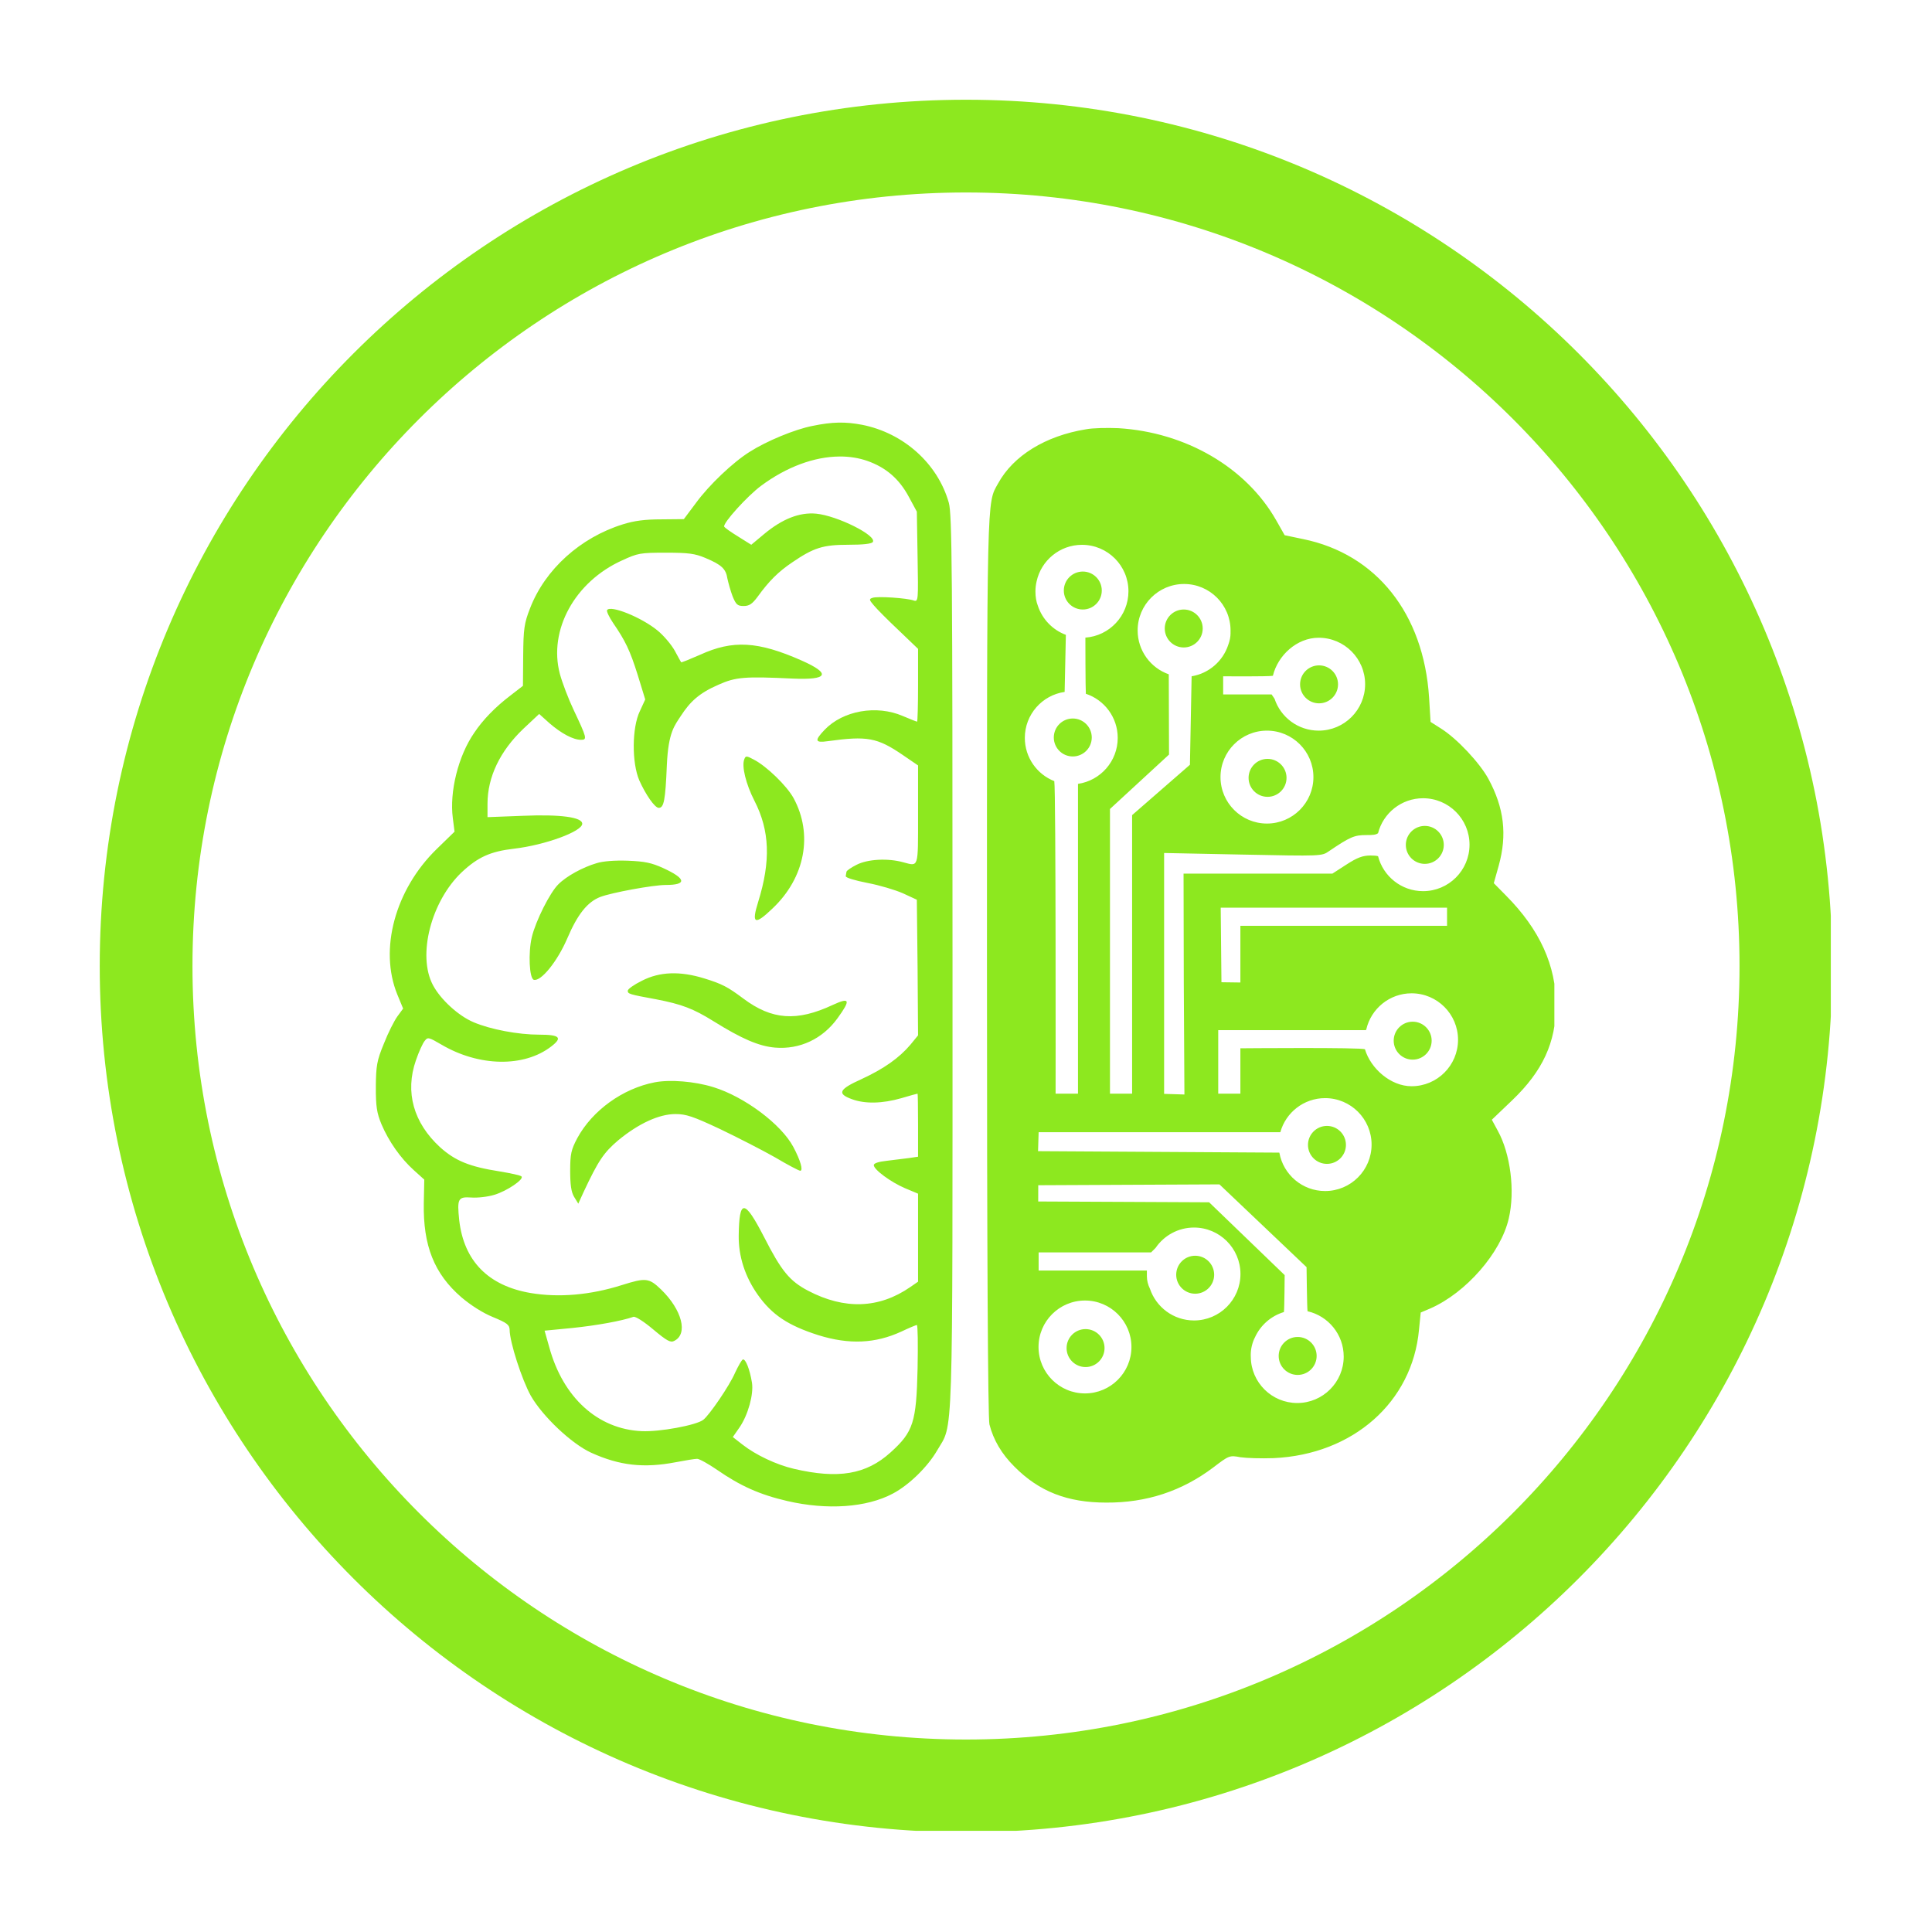
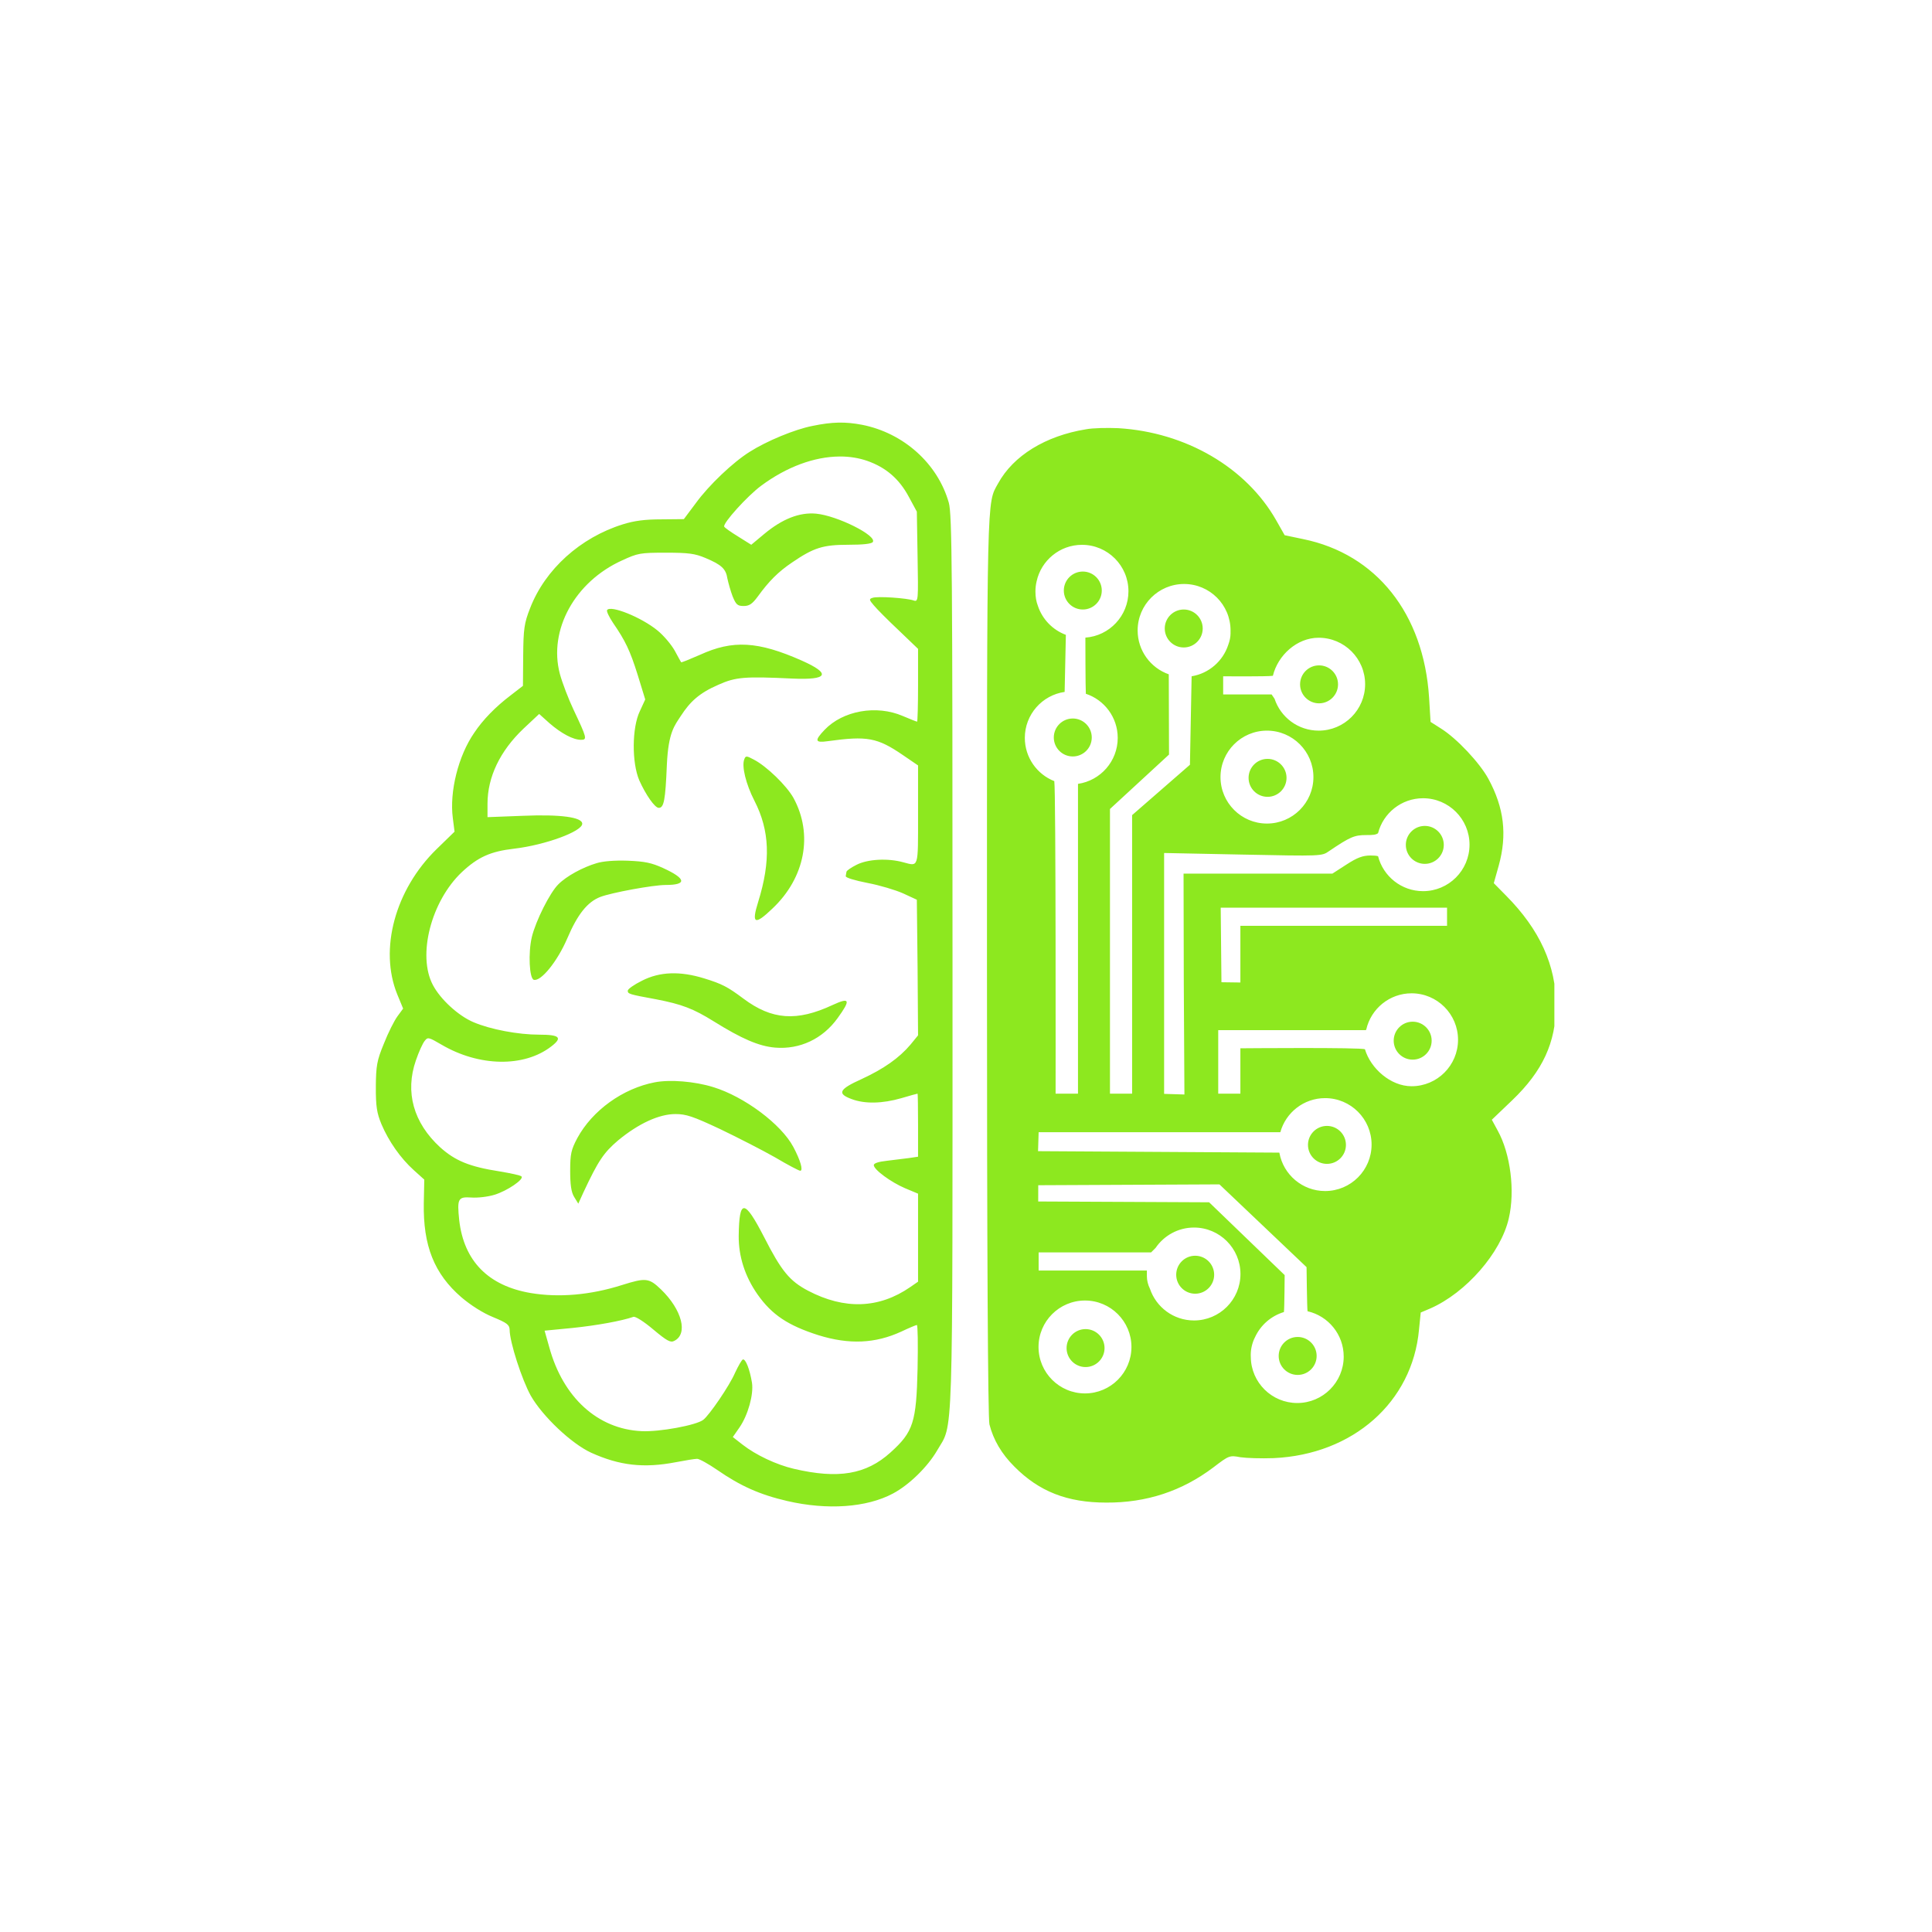
<svg xmlns="http://www.w3.org/2000/svg" width="500" zoomAndPan="magnify" viewBox="0 0 375 375" height="500" preserveAspectRatio="xMidYMid meet" version="1.0">
  <defs>
    <clipPath id="547ce700e0">
      <path d="M 19.359 19.359 L 355.359 19.359 L 355.359 355.359 L 19.359 355.359 Z M 19.359 19.359 " clip-rule="nonzero" />
    </clipPath>
    <clipPath id="bcb79a4681">
      <path d="M 187.5 19.359 C 94.637 19.359 19.359 94.637 19.359 187.5 C 19.359 280.359 94.637 355.641 187.5 355.641 C 280.359 355.641 355.641 280.359 355.641 187.5 C 355.641 94.637 280.359 19.359 187.5 19.359 Z M 187.5 19.359 " clip-rule="nonzero" />
    </clipPath>
    <clipPath id="2136490a7a">
      <path d="M 72.953 82 L 301.703 82 L 301.703 293 L 72.953 293 Z M 72.953 82 " clip-rule="nonzero" />
    </clipPath>
  </defs>
  <g clip-path="url(#547ce700e0)">
    <g clip-path="url(#bcb79a4681)">
-       <path stroke-linecap="butt" transform="matrix(0.75, 0, 0, 0.75, 19.359, 19.359)" fill="none" stroke-linejoin="miter" d="M 224.188 0 C 100.37 0 0 100.37 0 224.188 C 0 348 100.37 448.375 224.188 448.375 C 348 448.375 448.375 348 448.375 224.188 C 448.375 100.37 348 0 224.188 0 Z M 224.188 0 " stroke="#8de81f" stroke-width="48" stroke-opacity="1" stroke-miterlimit="4" />
-     </g>
+       </g>
  </g>
  <g clip-path="url(#2136490a7a)">
    <path fill="#8de81f" d="M 157.711 82.668 C 154.273 83.328 148.781 85.617 145.531 87.688 C 142.285 89.711 137.605 94.156 135.074 97.637 L 132.734 100.762 L 128.387 100.805 C 125.188 100.805 123.137 101.07 120.891 101.773 C 112.676 104.328 105.801 110.492 102.887 118.062 C 101.742 120.969 101.598 122.07 101.551 127.266 L 101.504 133.121 L 99.113 134.969 C 96.152 137.215 93.719 139.723 92.047 142.234 C 88.941 146.723 87.223 153.68 87.891 158.785 L 88.227 161.426 L 84.742 164.816 C 76.668 172.699 73.566 184.277 77.102 192.992 L 78.246 195.766 L 77.148 197.262 C 76.527 198.102 75.332 200.477 74.52 202.547 C 73.137 205.891 72.992 206.859 72.945 210.953 C 72.945 214.785 73.137 216.02 74.043 218.219 C 75.477 221.566 77.719 224.777 80.301 227.113 L 82.352 228.961 L 82.258 233.539 C 82.113 241.773 84.262 247.23 89.562 251.809 C 91.379 253.352 93.719 254.848 95.676 255.641 C 98.445 256.785 98.875 257.137 98.922 258.105 C 98.922 260.48 101.312 267.836 103.031 270.918 C 105.324 274.922 110.91 280.207 114.73 281.965 C 120.27 284.477 124.949 285.004 131.16 283.816 C 132.973 283.465 134.883 283.156 135.312 283.156 C 135.742 283.156 137.559 284.168 139.277 285.355 C 143.672 288.395 147.441 290.109 152.793 291.344 C 160.574 293.148 168.215 292.621 173.324 289.891 C 176.477 288.219 180.059 284.695 181.875 281.57 C 185.074 276.023 184.883 282.672 184.883 186.961 C 184.883 110.492 184.789 99.883 184.168 97.594 C 182.02 89.977 175.379 84.031 167.309 82.449 C 164.062 81.832 161.531 81.875 157.711 82.668 Z M 210.766 83.328 C 202.934 84.605 196.68 88.434 193.719 93.852 C 191.52 97.812 191.57 94.73 191.57 187.184 C 191.57 243.27 191.758 275.23 192.047 276.465 C 192.809 279.457 194.387 282.188 196.918 284.695 C 201.691 289.496 207.137 291.652 214.73 291.652 C 222.562 291.695 229.438 289.406 235.504 284.828 C 238.559 282.496 238.656 282.449 240.758 282.848 C 241.949 283.023 244.863 283.109 247.203 283.023 C 262.629 282.32 274.137 272.148 275.426 258.105 L 275.762 254.758 L 277.625 253.969 C 284.547 250.93 291.328 243.18 292.855 236.488 C 294.098 231.164 293.191 223.941 290.707 219.453 L 289.562 217.34 L 293.527 213.551 C 299.445 207.875 301.977 202.371 302.027 195.148 C 302.027 187.402 298.875 180.445 292.332 173.844 L 289.945 171.422 L 290.898 168.031 C 292.57 162 291.949 156.805 288.895 151.168 C 287.223 148.09 282.781 143.332 279.676 141.395 L 277.672 140.121 L 277.383 135.363 C 276.332 119.121 267.164 107.543 252.934 104.637 L 249.352 103.887 L 247.68 100.938 C 241.855 90.723 230.156 83.898 217.07 83.109 C 214.969 83.02 212.152 83.062 210.766 83.328 Z M 162.973 88.609 L 163.051 88.605 C 164.898 88.605 166.668 88.883 168.312 89.449 C 171.941 90.723 174.52 92.926 176.383 96.402 L 177.957 99.309 L 178.102 108.113 C 178.246 116.434 178.246 116.832 177.387 116.566 C 176.098 116.082 170.27 115.688 169.363 116.039 C 168.645 116.258 168.695 116.434 169.602 117.492 C 170.176 118.195 172.324 120.352 174.426 122.332 L 178.195 125.945 L 178.195 132.988 C 178.195 136.906 178.102 140.074 178.008 140.074 C 177.91 140.074 176.668 139.59 175.234 138.977 C 170.125 136.773 163.633 137.918 160.051 141.66 C 158.043 143.773 158.188 144.215 160.672 143.863 C 168.312 142.805 170.27 143.156 175.234 146.547 L 178.195 148.57 L 178.195 158.215 C 178.195 168.648 178.34 168.164 175.332 167.371 C 172.324 166.535 168.406 166.754 166.258 167.855 C 165.207 168.383 164.301 169 164.301 169.219 C 164.273 169.32 164.246 169.488 164.219 169.664 L 164.203 169.781 C 164.188 169.879 164.172 169.973 164.156 170.055 C 164.109 170.363 165.926 170.895 168.359 171.375 C 170.699 171.816 173.805 172.742 175.285 173.402 L 177.957 174.637 L 178.102 187.797 L 178.195 200.961 L 176.719 202.766 C 174.52 205.363 171.512 207.477 167.215 209.457 C 162.82 211.438 162.438 212.277 165.305 213.332 C 167.883 214.301 171.273 214.211 174.949 213.156 C 176.574 212.672 178.008 212.277 178.102 212.277 C 178.148 212.277 178.195 215.051 178.195 218.395 L 178.195 224.516 L 176.43 224.777 C 175.426 224.91 173.469 225.133 172.133 225.309 C 170.508 225.484 169.602 225.793 169.602 226.145 C 169.602 227.023 172.895 229.445 175.668 230.633 L 178.195 231.691 L 178.195 248.773 L 176.668 249.828 C 170.605 254.012 163.918 254.23 156.852 250.531 C 153.27 248.641 151.691 246.746 148.301 240.098 C 144.48 232.703 143.48 232.66 143.383 239.836 C 143.336 243.797 144.578 247.758 147.062 251.281 C 149.832 255.199 152.934 257.27 158.855 259.16 C 164.824 261.012 169.887 260.789 174.949 258.457 C 176.43 257.754 177.816 257.18 177.957 257.18 C 178.148 257.18 178.195 261.012 178.102 265.633 C 177.863 276.066 177.289 277.918 172.848 281.922 C 168.121 286.191 162.723 287.117 154.082 285.094 C 150.691 284.301 146.68 282.406 144.102 280.383 L 142.238 278.93 L 143.527 277.078 C 145.199 274.66 146.297 270.652 145.961 268.406 C 145.531 265.766 144.723 263.742 144.195 263.871 C 143.957 263.961 143.289 265.148 142.668 266.469 C 141.617 268.934 137.699 274.66 136.508 275.582 C 135.168 276.641 127.957 277.961 124.52 277.785 C 116.02 277.387 109.285 271.27 106.613 261.496 L 105.703 258.281 L 111.148 257.754 C 115.828 257.27 120.699 256.387 122.945 255.598 C 123.328 255.465 124.996 256.52 126.812 258.062 C 129.438 260.262 130.156 260.66 130.871 260.262 C 133.594 258.941 132.398 254.23 128.293 250.27 C 125.953 248.023 125.332 247.98 120.699 249.434 C 114.586 251.371 108.477 251.898 102.984 250.973 C 94.77 249.566 90.043 244.766 89.133 236.84 C 88.703 232.66 88.895 232.262 91.473 232.438 C 92.668 232.527 94.672 232.309 95.961 231.91 C 98.445 231.164 101.789 228.871 101.215 228.344 C 101.023 228.125 99.113 227.727 97.012 227.375 C 91.094 226.453 88.371 225.309 85.457 222.711 C 80.25 217.953 78.578 211.969 80.73 205.805 C 81.301 204.133 82.066 202.457 82.449 202.02 C 83.02 201.27 83.211 201.312 85.695 202.766 C 92.953 207.035 101.695 207.215 106.996 203.117 C 109.238 201.402 108.664 200.828 104.652 200.828 C 100.594 200.828 95.199 199.816 91.902 198.406 C 88.992 197.176 85.504 194.004 84.023 191.188 C 80.969 185.422 83.691 174.941 89.613 169.309 C 92.762 166.359 95.199 165.258 99.785 164.73 C 105.801 164.023 113.012 161.383 113.012 159.887 C 113.012 158.609 108.762 158.039 101.453 158.348 L 94.625 158.609 L 94.625 156.012 C 94.625 150.816 97.062 145.754 101.598 141.441 L 104.652 138.578 L 106.66 140.383 C 108.953 142.363 111.246 143.598 112.773 143.598 C 114.016 143.598 113.918 143.246 111.34 137.785 C 110.336 135.672 109.145 132.547 108.664 130.785 C 106.422 122.289 111.578 112.914 120.746 108.773 C 123.805 107.367 124.234 107.277 129.25 107.277 C 133.688 107.277 134.883 107.453 136.891 108.289 C 140.039 109.609 140.902 110.402 141.188 112.297 C 141.379 113.176 141.809 114.719 142.191 115.73 C 142.859 117.359 143.145 117.625 144.34 117.625 C 145.438 117.625 146.012 117.227 147.062 115.816 C 149.258 112.781 151.07 110.977 153.746 109.172 C 157.949 106.309 159.715 105.738 164.684 105.738 C 167.5 105.738 169.172 105.559 169.41 105.207 C 170.27 103.977 162.535 100.102 158.426 99.703 C 155.18 99.398 151.836 100.719 148.301 103.668 L 145.82 105.738 L 143.289 104.152 C 141.855 103.27 140.66 102.434 140.566 102.215 C 140.281 101.555 145.055 96.27 147.73 94.289 C 152.699 90.598 158.094 88.633 162.973 88.609 Z M 253.793 254.512 C 257.809 255.422 260.812 259.016 260.812 263.309 C 260.812 268.285 256.773 272.324 251.797 272.324 C 246.855 272.324 242.836 268.344 242.781 263.414 C 242.719 262.312 242.902 261.16 243.383 260 C 243.445 259.852 243.516 259.699 243.602 259.543 C 244.676 257.211 246.715 255.418 249.207 254.668 C 249.312 254.066 249.352 247.496 249.352 247.496 L 234.691 233.363 L 201.516 233.207 L 201.523 230.051 L 236.695 229.887 L 253.602 245.953 C 253.602 245.953 253.688 253.797 253.793 254.512 Z M 210.594 252.43 C 215.57 252.43 219.613 256.469 219.613 261.445 C 219.613 266.422 215.57 270.461 210.594 270.461 C 205.617 270.461 201.578 266.422 201.578 261.445 C 201.578 256.469 205.617 252.43 210.594 252.43 Z M 251.875 259.504 C 253.91 259.504 255.559 261.156 255.559 263.188 C 255.559 265.223 253.91 266.871 251.875 266.871 C 249.844 266.871 248.191 265.223 248.191 263.188 C 248.191 261.156 249.844 259.504 251.875 259.504 Z M 210.707 257.977 C 212.738 257.977 214.391 259.629 214.391 261.66 C 214.391 263.695 212.738 265.344 210.707 265.344 C 208.672 265.344 207.023 263.695 207.023 261.66 C 207.023 259.629 208.672 257.977 210.707 257.977 Z M 223.203 250.145 C 222.824 249.367 222.609 248.543 222.609 247.715 L 222.609 246.613 L 201.598 246.613 L 201.598 243.094 L 223.422 243.094 L 224.301 242.215 C 225.926 239.832 228.66 238.266 231.758 238.266 C 236.734 238.266 240.773 242.309 240.773 247.285 C 240.773 252.262 236.734 256.301 231.758 256.301 C 227.781 256.301 224.402 253.719 223.203 250.145 Z M 231.984 243.738 C 234.016 243.738 235.668 245.391 235.668 247.426 C 235.668 249.457 234.016 251.109 231.984 251.109 C 229.949 251.109 228.301 249.457 228.301 247.426 C 228.301 245.391 229.949 243.738 231.984 243.738 Z M 127.098 210.074 C 120.891 211.262 114.969 215.535 112.055 220.906 C 110.863 223.148 110.672 223.984 110.672 227.242 C 110.672 229.887 110.863 231.383 111.434 232.309 L 112.246 233.629 L 113.25 231.426 C 116.117 225.309 117.168 223.723 120.031 221.301 C 123.945 218.086 127.91 216.238 131.109 216.238 C 133.164 216.238 134.5 216.68 139.754 219.145 C 143.145 220.773 147.969 223.238 150.453 224.648 C 152.887 226.098 155.082 227.242 155.324 227.242 C 155.941 227.242 155.371 225.219 153.984 222.621 C 151.645 218.219 144.48 212.848 138.418 211 C 134.836 209.898 130.109 209.504 127.098 210.074 Z M 248.336 223.797 L 248.301 223.723 L 201.484 223.441 L 201.598 219.758 L 248.512 219.758 C 249.562 215.949 253.059 213.145 257.203 213.145 C 262.18 213.145 266.223 217.188 266.223 222.164 C 266.223 227.141 262.18 231.18 257.203 231.18 C 252.785 231.18 249.105 227.996 248.336 223.797 Z M 257.562 218.539 C 259.594 218.539 261.246 220.191 261.246 222.223 C 261.246 224.258 259.594 225.906 257.562 225.906 C 255.527 225.906 253.879 224.258 253.879 222.223 C 253.879 220.191 255.527 218.539 257.562 218.539 Z M 267.48 166.188 C 267.164 166.09 266.684 166.051 266.02 166.051 C 264.539 166.051 263.441 166.445 261.34 167.812 L 258.617 169.57 L 229.727 169.57 L 229.773 190.793 L 229.895 212.441 L 225.953 212.32 L 225.953 165.566 L 241.234 165.875 C 256.516 166.184 256.562 166.184 257.949 165.215 C 262.055 162.441 262.867 162.086 265.16 162.086 C 266.434 162.086 267.035 162.059 267.48 161.723 C 268.473 157.824 272.012 154.938 276.219 154.938 C 281.195 154.938 285.234 158.977 285.234 163.953 C 285.234 168.93 281.195 172.973 276.219 172.973 C 272.012 172.973 268.477 170.086 267.48 166.188 Z M 264.938 203.672 C 264.484 203.266 240.758 203.473 240.758 203.473 L 240.758 212.277 L 236.457 212.277 L 236.457 199.949 L 265.113 199.949 L 265.199 199.793 C 266.121 195.789 269.707 192.801 273.988 192.801 C 278.965 192.801 283.004 196.844 283.004 201.82 C 283.004 206.797 278.965 210.836 273.988 210.836 C 269.91 210.836 266.051 207.387 264.938 203.672 Z M 238.844 122.723 C 238.844 122.785 238.848 122.844 238.848 122.906 C 238.848 123.629 238.691 124.387 238.414 125.133 C 237.391 128.309 234.652 130.719 231.293 131.266 L 230.965 148.441 L 219.742 158.215 L 219.742 212.277 L 215.445 212.277 L 215.445 157.023 L 226.906 146.461 L 226.859 130.883 C 223.344 129.652 220.816 126.305 220.816 122.367 C 220.816 117.391 224.855 113.352 229.832 113.352 C 234.809 113.352 238.848 117.391 238.848 122.367 C 238.848 122.484 238.848 122.602 238.844 122.723 Z M 210.672 123.762 C 210.672 123.762 210.68 133.668 210.762 134.66 C 214.355 135.848 216.949 139.234 216.949 143.223 C 216.949 147.758 213.598 151.516 209.238 152.148 L 209.238 212.277 L 204.891 212.277 C 204.891 212.277 204.965 153.477 204.637 151.617 C 201.289 150.301 198.918 147.035 198.918 143.223 C 198.918 138.684 202.277 134.926 206.645 134.301 L 206.883 123.223 C 204.324 122.273 202.312 120.195 201.453 117.594 C 201.129 116.766 200.977 115.848 200.977 114.805 C 200.977 114.117 201.055 113.461 201.207 112.836 C 202.09 108.785 205.703 105.75 210.016 105.75 C 214.992 105.75 219.031 109.789 219.031 114.766 C 219.031 119.523 215.344 123.426 210.672 123.762 Z M 274.199 198.309 C 276.23 198.309 277.883 199.961 277.883 201.992 C 277.883 204.027 276.23 205.676 274.199 205.676 C 272.164 205.676 270.516 204.027 270.516 201.992 C 270.516 199.961 272.164 198.309 274.199 198.309 Z M 124.617 190.352 C 123.086 191.102 121.848 191.98 121.848 192.289 C 121.848 192.906 122.039 192.992 127.34 193.961 C 132.352 194.93 134.551 195.766 138.512 198.23 C 143.957 201.621 147.301 203.074 150.453 203.34 C 155.227 203.734 159.668 201.664 162.582 197.617 C 165.16 194.051 164.969 193.52 161.625 195.062 C 154.652 198.32 149.832 197.969 144.293 193.828 C 141.234 191.539 140.137 190.969 136.699 189.91 C 132.02 188.457 128.055 188.59 124.617 190.352 Z M 280.871 176.176 L 280.871 179.699 L 240.758 179.699 L 240.758 190.703 L 237.082 190.652 L 236.938 176.176 Z M 115.781 167.547 C 113.105 168.34 109.953 170.055 108.379 171.641 C 106.754 173.227 103.984 178.73 103.223 181.898 C 102.504 184.98 102.746 189.91 103.605 190.176 C 104.988 190.57 108.188 186.609 110.098 182.164 C 112.105 177.453 114.016 175.074 116.496 174.105 C 118.648 173.27 126.766 171.773 129.199 171.773 C 133.402 171.773 133.211 170.539 128.676 168.473 C 126.43 167.457 125.141 167.195 121.848 167.062 C 119.316 166.973 117.023 167.152 115.781 167.547 Z M 144.48 147.34 C 143.91 148.66 144.77 152.184 146.441 155.441 C 149.402 161.207 149.641 167.105 147.156 175.074 C 145.82 179.344 146.488 179.652 149.926 176.352 C 156.277 170.363 157.852 161.957 154.031 154.91 C 152.695 152.492 148.781 148.703 146.297 147.426 C 144.91 146.68 144.723 146.68 144.48 147.34 Z M 276.555 160.309 C 278.586 160.309 280.238 161.961 280.238 163.992 C 280.238 166.027 278.586 167.676 276.555 167.676 C 274.52 167.676 272.871 166.027 272.871 163.992 C 272.871 161.961 274.52 160.309 276.555 160.309 Z M 245.914 141.816 C 250.891 141.816 254.934 145.859 254.934 150.836 C 254.934 155.812 250.891 159.852 245.914 159.852 C 240.938 159.852 236.898 155.812 236.898 150.836 C 236.898 145.859 240.938 141.816 245.914 141.816 Z M 117.836 118.414 C 117.691 118.637 118.215 119.738 118.98 120.883 C 121.367 124.359 122.277 126.207 123.805 131.094 L 125.238 135.762 L 124.188 138.051 C 122.656 141.219 122.609 148.043 124.09 151.477 C 125.332 154.25 127.098 156.805 127.863 156.805 C 128.867 156.805 129.152 155.352 129.438 148.441 C 129.727 142.059 130.969 140.797 132.16 138.945 C 133.93 136.215 135.695 134.527 139.469 132.898 C 142.809 131.402 144.578 131.27 153.844 131.711 C 160.719 132.02 161.387 130.785 155.656 128.234 C 147.109 124.445 142.238 124.184 135.887 127.09 C 133.879 127.969 132.258 128.629 132.207 128.543 C 132.16 128.496 131.59 127.441 130.969 126.297 C 130.301 125.105 128.816 123.348 127.625 122.379 C 124.52 119.824 118.504 117.402 117.836 118.414 Z M 246.031 147.297 C 248.062 147.297 249.715 148.949 249.715 150.98 C 249.715 153.016 248.062 154.664 246.031 154.664 C 243.996 154.664 242.348 153.016 242.348 150.98 C 242.348 148.949 243.996 147.297 246.031 147.297 Z M 208.227 139.461 C 210.258 139.461 211.91 141.109 211.91 143.145 C 211.91 145.176 210.258 146.828 208.227 146.828 C 206.191 146.828 204.543 145.176 204.543 143.145 C 204.543 141.109 206.191 139.461 208.227 139.461 Z M 247.391 135.633 L 246.82 134.793 L 237.414 134.793 L 237.414 131.27 C 237.414 131.27 246.082 131.34 247.066 131.172 C 248.02 127.219 251.707 123.785 255.953 123.785 C 260.93 123.785 264.969 127.824 264.969 132.801 C 264.969 137.777 260.93 141.816 255.953 141.816 C 251.965 141.816 248.578 139.223 247.391 135.633 Z M 256.027 129.148 C 258.059 129.148 259.711 130.797 259.711 132.832 C 259.711 134.863 258.059 136.516 256.027 136.516 C 253.992 136.516 252.344 134.863 252.344 132.832 C 252.344 130.797 253.992 129.148 256.027 129.148 Z M 229.762 118.305 C 231.797 118.305 233.445 119.957 233.445 121.988 C 233.445 124.023 231.797 125.672 229.762 125.672 C 227.73 125.672 226.078 124.023 226.078 121.988 C 226.078 119.957 227.73 118.305 229.762 118.305 Z M 210.172 110.938 C 212.203 110.938 213.855 112.59 213.855 114.621 C 213.855 116.656 212.203 118.305 210.172 118.305 C 208.137 118.305 206.488 116.656 206.488 114.621 C 206.488 112.59 208.137 110.938 210.172 110.938 Z M 210.172 110.938 " fill-opacity="1" fill-rule="nonzero" />
  </g>
</svg>